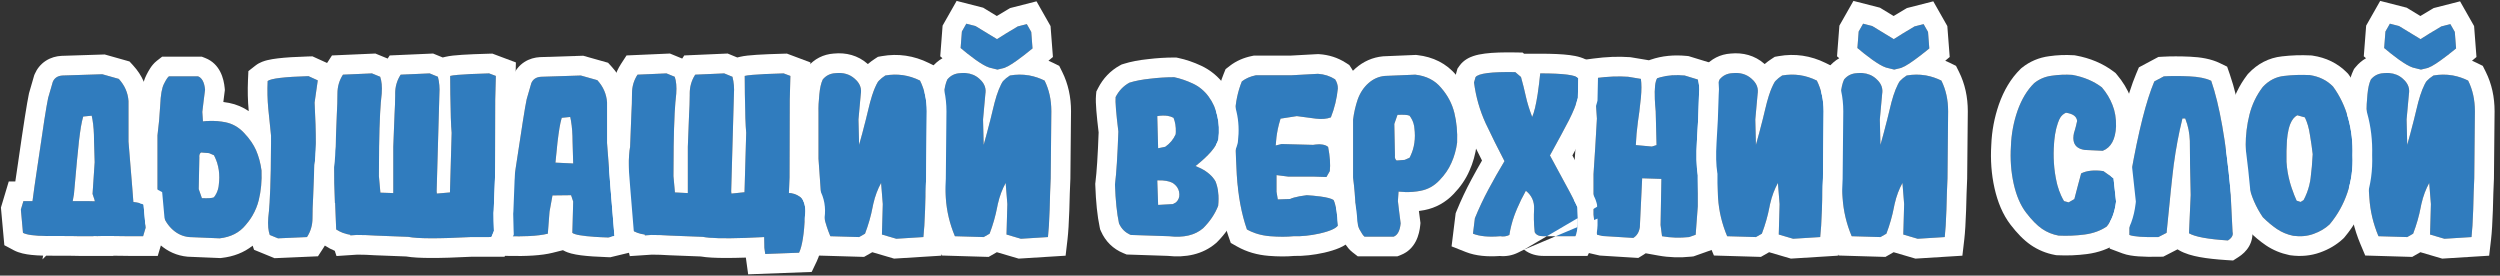
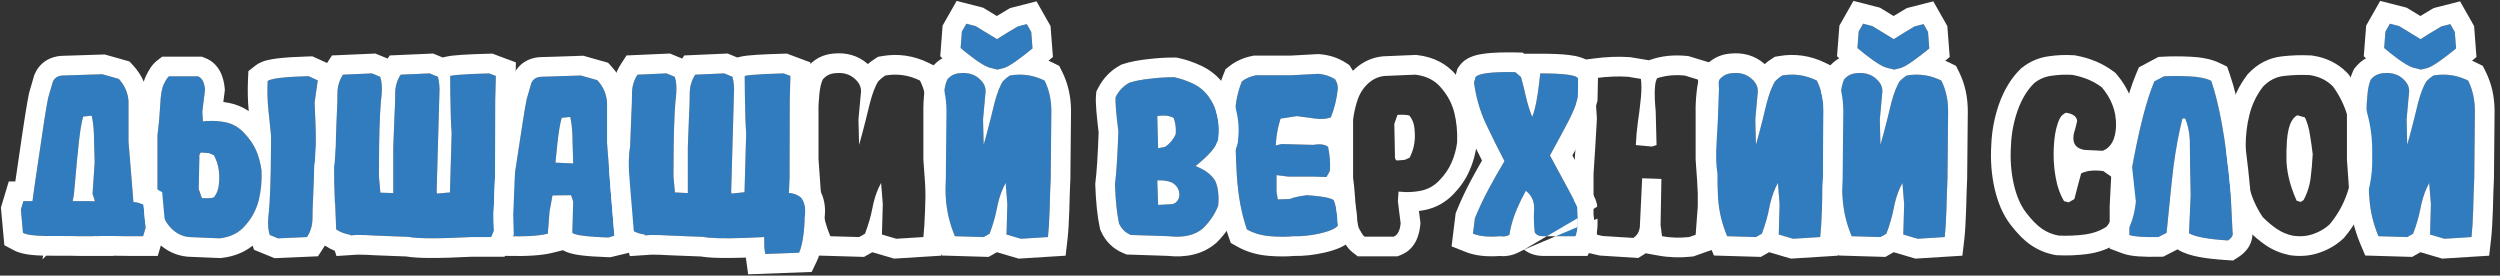
<svg xmlns="http://www.w3.org/2000/svg" width="254" height="28" viewBox="0 0 254 28" fill="none">
  <rect x="0" y="0" width="254" height="28" fill="#333333" stroke="none" />
  <path d="M248.355 24.258L246.894 23.828L246.98 20.734L246.808 18.586C246.407 19.316 246.121 20.133 245.949 21.035C245.777 21.938 245.519 22.84 245.175 23.742L244.574 24.086L241.652 24C241.122 22.74 240.814 21.443 240.728 20.111C240.628 18.779 240.535 17.454 240.449 16.137V11.453C240.435 10.88 240.463 10.257 240.535 9.584C240.592 8.954 240.707 8.452 240.879 8.08C241.208 7.679 241.638 7.464 242.168 7.436C242.955 7.35 243.607 7.536 244.123 7.994C244.638 8.438 244.846 8.954 244.746 9.541L244.509 12.141L244.574 14.719C244.903 13.559 245.218 12.348 245.519 11.088C245.806 9.842 246.128 8.918 246.486 8.316C246.658 8.102 246.909 7.887 247.238 7.672C248.455 7.457 249.63 7.629 250.761 8.188C251.22 9.104 251.449 10.143 251.449 11.303L251.384 18.113C251.341 18.987 251.306 20.047 251.277 21.293C251.234 22.539 251.177 23.47 251.105 24.086L248.355 24.258ZM249.408 3.246L248.957 2.451L248.033 2.688C247.159 3.203 246.457 3.633 245.927 3.977C245.383 3.647 244.653 3.203 243.736 2.645L242.812 2.408L242.361 3.203L242.232 4.879C242.59 5.194 243.091 5.588 243.736 6.061C244.381 6.519 244.868 6.791 245.197 6.877L245.97 7.07L246.593 6.92C246.909 6.834 247.381 6.562 248.011 6.104C248.656 5.631 249.164 5.237 249.537 4.922L249.408 3.246Z" fill="#307CBE" />
  <path fill-rule="evenodd" clip-rule="evenodd" d="M248.129 26.276L245.913 25.624L245.078 26.102L240.307 25.961L239.808 24.775C239.196 23.318 238.835 21.807 238.733 20.251C238.633 18.916 238.539 17.588 238.453 16.267L238.449 16.202V11.477C238.434 10.815 238.467 10.117 238.544 9.387C238.613 8.645 238.76 7.898 239.063 7.242L239.17 7.009L239.333 6.811C239.638 6.44 239.993 6.141 240.386 5.918L240.161 5.721L240.401 2.604L241.827 0.092L244.521 0.781L244.777 0.937C245.194 1.191 245.572 1.421 245.911 1.627C246.247 1.422 246.616 1.202 247.016 0.965L247.261 0.82L249.942 0.135L251.368 2.647L251.609 5.788L251.156 6.171C251.321 6.24 251.484 6.314 251.647 6.394L252.25 6.692L252.55 7.293C253.165 8.522 253.449 9.873 253.449 11.303V11.312L253.384 18.172L253.382 18.212C253.34 19.062 253.305 20.104 253.276 21.339L253.276 21.35L253.276 21.362C253.232 22.62 253.173 23.617 253.092 24.317L252.899 25.978L248.129 26.276ZM249.249 7.676C249.217 7.67 249.184 7.664 249.152 7.659C249.148 7.658 249.145 7.657 249.141 7.657C248.519 7.553 247.884 7.558 247.238 7.672C247.102 7.76 246.98 7.849 246.871 7.937C246.862 7.945 246.853 7.952 246.844 7.959C246.753 8.035 246.672 8.11 246.601 8.185C246.559 8.229 246.521 8.273 246.486 8.316C246.436 8.401 246.386 8.492 246.337 8.589C246.26 8.742 246.186 8.91 246.112 9.093C246.044 9.264 245.978 9.449 245.913 9.647C245.903 9.676 245.893 9.706 245.884 9.735C245.757 10.134 245.635 10.584 245.519 11.088C245.436 11.436 245.352 11.781 245.266 12.122C245.259 12.15 245.252 12.179 245.245 12.207C245.028 13.069 244.805 13.906 244.574 14.719L244.509 12.141L244.746 9.541C244.789 9.285 244.775 9.043 244.702 8.815C244.7 8.809 244.698 8.803 244.696 8.797C244.624 8.582 244.5 8.378 244.323 8.187C244.262 8.121 244.196 8.057 244.123 7.994C243.744 7.657 243.292 7.468 242.766 7.425C242.756 7.424 242.747 7.423 242.737 7.422C242.573 7.411 242.402 7.413 242.224 7.43C242.206 7.432 242.187 7.433 242.168 7.436C241.638 7.464 241.208 7.679 240.879 8.08C240.707 8.452 240.592 8.954 240.535 9.584C240.463 10.257 240.435 10.88 240.449 11.453V16.137C240.535 17.454 240.628 18.779 240.728 20.111C240.814 21.443 241.122 22.74 241.652 24L244.574 24.086L245.175 23.742C245.519 22.84 245.777 21.938 245.949 21.035C245.963 20.961 245.978 20.887 245.994 20.813C246.001 20.778 246.009 20.743 246.017 20.708C246.193 19.934 246.456 19.227 246.808 18.586L246.98 20.734L246.894 23.828L248.355 24.258L251.105 24.086C251.177 23.47 251.234 22.539 251.277 21.293C251.306 20.047 251.341 18.987 251.384 18.113L251.449 11.303C251.449 10.143 251.22 9.104 250.761 8.187C250.266 7.943 249.761 7.772 249.249 7.676ZM242.901 5.429C243.146 5.621 243.424 5.832 243.736 6.061C244.325 6.479 244.782 6.742 245.108 6.85C245.108 6.851 245.109 6.851 245.11 6.851C245.118 6.854 245.125 6.856 245.132 6.858C245.154 6.865 245.176 6.871 245.197 6.877L245.97 7.07L246.593 6.92C246.633 6.909 246.676 6.895 246.72 6.878C246.823 6.84 246.94 6.786 247.069 6.716C247.33 6.575 247.644 6.371 248.011 6.103C248.258 5.923 248.484 5.753 248.691 5.596C249.025 5.341 249.307 5.116 249.537 4.922L249.408 3.246L248.957 2.451L248.033 2.687C247.159 3.203 246.457 3.633 245.927 3.977C245.383 3.647 244.653 3.203 243.736 2.644L242.812 2.408L242.361 3.203L242.232 4.879C242.417 5.041 242.64 5.225 242.901 5.429Z" fill="white" />
-   <path d="M232.994 23.957C232.378 23.828 231.827 23.599 231.34 23.269C230.853 22.94 230.373 22.539 229.9 22.066C229.199 21.035 228.719 19.925 228.461 18.736C228.203 17.547 228.103 16.251 228.16 14.848C228.16 13.73 228.289 12.663 228.547 11.646C228.805 10.615 229.256 9.677 229.9 8.832C230.516 8.173 231.24 7.801 232.07 7.715C232.915 7.614 233.782 7.586 234.67 7.629C235.63 7.772 236.417 8.159 237.033 8.789C237.735 9.748 238.251 10.83 238.58 12.033C238.91 13.222 239.053 14.468 239.01 15.771C239.067 17.118 238.895 18.385 238.494 19.574C238.093 20.763 237.492 21.837 236.689 22.797C236.245 23.212 235.701 23.534 235.057 23.764C234.426 23.993 233.739 24.057 232.994 23.957ZM234.047 20.326C234.419 19.624 234.656 18.887 234.756 18.113C234.856 17.34 234.928 16.523 234.971 15.664C234.899 15.034 234.806 14.382 234.691 13.709C234.591 13.021 234.419 12.427 234.176 11.926L233.402 11.711C233.102 11.868 232.865 12.162 232.693 12.592C232.521 13.021 232.407 13.587 232.35 14.289C232.307 14.976 232.292 15.693 232.307 16.437C232.35 17.139 232.464 17.827 232.65 18.5C232.837 19.159 233.066 19.789 233.338 20.39L233.746 20.519L234.047 20.326Z" fill="#307CBE" />
  <path fill-rule="evenodd" clip-rule="evenodd" d="M232.655 25.929L232.584 25.914C231.732 25.736 230.936 25.411 230.219 24.926C229.614 24.516 229.037 24.031 228.486 23.48L228.353 23.347L228.247 23.192C227.404 21.953 226.82 20.606 226.506 19.16C226.21 17.794 226.101 16.339 226.16 14.806C226.163 13.55 226.31 12.332 226.607 11.158C226.931 9.864 227.501 8.679 228.31 7.619L228.371 7.539L228.439 7.466C229.353 6.489 230.505 5.87 231.848 5.727C232.804 5.614 233.777 5.583 234.767 5.631L234.866 5.636L234.965 5.651C236.31 5.851 237.512 6.417 238.464 7.391L238.563 7.493L238.648 7.608C239.5 8.773 240.118 10.077 240.508 11.502C240.888 12.873 241.052 14.295 241.011 15.762C241.068 17.309 240.867 18.798 240.389 20.213C239.909 21.636 239.186 22.929 238.224 24.079L238.145 24.173L238.056 24.257C237.389 24.881 236.601 25.336 235.733 25.646C234.766 25.996 233.751 26.077 232.727 25.939L232.655 25.929ZM235.057 23.764C235.701 23.534 236.245 23.212 236.689 22.797C237.492 21.837 238.093 20.763 238.494 19.574C238.895 18.385 239.067 17.118 239.01 15.771C239.053 14.468 238.91 13.222 238.58 12.033C238.251 10.83 237.735 9.748 237.033 8.789C236.417 8.159 235.63 7.772 234.67 7.629C233.782 7.586 232.915 7.614 232.07 7.715C231.24 7.801 230.516 8.173 229.9 8.832C229.256 9.677 228.805 10.615 228.547 11.646C228.289 12.663 228.16 13.73 228.16 14.848C228.103 16.251 228.203 17.547 228.461 18.736C228.719 19.925 229.199 21.035 229.9 22.066C230.373 22.539 230.853 22.94 231.34 23.269C231.827 23.599 232.378 23.828 232.994 23.957C233.739 24.057 234.426 23.993 235.057 23.764ZM234.691 13.709C234.806 14.382 234.899 15.034 234.971 15.664C234.928 16.523 234.856 17.34 234.756 18.113C234.743 18.211 234.728 18.308 234.711 18.405C234.615 18.953 234.448 19.484 234.211 19.995C234.16 20.107 234.105 20.217 234.047 20.326L233.746 20.519L233.338 20.39C233.253 20.204 233.173 20.014 233.097 19.822C233.004 19.586 232.916 19.347 232.835 19.103C232.801 19 232.768 18.896 232.736 18.791C232.707 18.695 232.678 18.598 232.65 18.5C232.649 18.494 232.647 18.487 232.645 18.481C232.462 17.814 232.349 17.133 232.307 16.437C232.292 15.693 232.307 14.976 232.35 14.289C232.385 13.859 232.441 13.48 232.519 13.153C232.562 12.972 232.612 12.808 232.668 12.658C232.676 12.636 232.685 12.613 232.693 12.592C232.865 12.162 233.102 11.868 233.402 11.711L234.176 11.926C234.419 12.427 234.591 13.021 234.691 13.709Z" fill="white" />
  <path d="M219.846 7.758C220.605 7.715 221.464 7.715 222.424 7.758C223.383 7.801 224.128 7.951 224.658 8.209C225.503 10.644 226.155 14.332 226.613 19.273L226.828 23.57C226.914 23.885 226.757 24.172 226.355 24.43C224.322 24.301 223.004 24.057 222.402 23.699L222.574 19.811L222.51 16.717C222.51 15.929 222.503 15.127 222.488 14.31C222.46 13.494 222.302 12.735 222.016 12.033H221.736C221.278 13.895 220.941 15.807 220.727 17.77C220.512 19.732 220.311 21.694 220.125 23.656L219.287 24.086C217.783 24.115 216.802 24.043 216.344 23.871V20.992L216.516 17.598C217.275 13.315 218.062 10.207 218.879 8.273L219.846 7.758Z" fill="#307CBE" />
  <path fill-rule="evenodd" clip-rule="evenodd" d="M219.293 5.786L219.733 5.761C220.574 5.713 221.503 5.715 222.513 5.76C223.595 5.808 224.651 5.981 225.533 6.411L226.277 6.772L226.548 7.553C227.474 10.222 228.143 14.106 228.605 19.089L228.609 19.131L228.818 23.326C228.909 23.896 228.809 24.473 228.527 24.985C228.231 25.523 227.798 25.88 227.437 26.112L226.884 26.467L226.229 26.426C225.169 26.358 224.245 26.259 223.478 26.117C222.759 25.984 221.994 25.783 221.379 25.418L221.238 25.333L219.788 26.077L219.325 26.086C218.54 26.101 217.852 26.09 217.278 26.048C216.748 26.01 216.151 25.935 215.642 25.744L214.344 25.257V20.942L214.525 17.372L214.546 17.249C215.31 12.941 216.128 9.647 217.036 7.495L217.312 6.842L219.293 5.786ZM222.574 19.811L222.402 23.699C223.004 24.057 224.322 24.301 226.355 24.43C226.757 24.172 226.914 23.885 226.828 23.57L226.613 19.273C226.155 14.332 225.503 10.644 224.658 8.209C224.128 7.951 223.383 7.801 222.424 7.758C221.464 7.715 220.605 7.715 219.846 7.758L218.879 8.273C218.062 10.207 217.275 13.315 216.516 17.598L216.344 20.992V23.871C216.802 24.043 217.783 24.115 219.287 24.086L220.125 23.656C220.263 22.201 220.409 20.745 220.563 19.29C220.617 18.783 220.671 18.276 220.727 17.77C220.764 17.429 220.805 17.089 220.85 16.751C220.851 16.74 220.853 16.728 220.854 16.717C220.96 15.921 221.086 15.134 221.233 14.355C221.234 14.347 221.236 14.34 221.237 14.332C221.375 13.601 221.531 12.877 221.705 12.16C221.716 12.118 221.726 12.075 221.736 12.033H222.016C222.026 12.059 222.036 12.084 222.046 12.11C222.313 12.79 222.461 13.524 222.488 14.31C222.503 15.127 222.51 15.929 222.51 16.717L222.574 19.811Z" fill="white" />
-   <path d="M209.146 23.935C208.53 23.821 207.972 23.592 207.47 23.248C206.969 22.904 206.432 22.36 205.859 21.615C205.286 20.87 204.864 19.889 204.591 18.672C204.319 17.454 204.226 16.172 204.312 14.826C204.355 13.608 204.577 12.42 204.978 11.26C205.394 10.085 205.959 9.147 206.675 8.445C207.191 8.03 207.785 7.779 208.459 7.693C209.146 7.593 209.841 7.564 210.543 7.607C211.717 7.822 212.72 8.245 213.55 8.875C214.023 9.433 214.381 10.028 214.625 10.658C214.882 11.288 215.004 12.011 214.99 12.828C214.933 14.16 214.481 14.991 213.636 15.32L211.832 15.234C210.872 15.105 210.5 14.532 210.715 13.515C210.843 13.114 210.951 12.706 211.037 12.291C210.994 11.832 210.614 11.553 209.898 11.453C209.583 11.596 209.354 11.832 209.211 12.162C208.953 12.778 208.788 13.48 208.716 14.267C208.645 15.041 208.631 15.786 208.674 16.502C208.716 17.218 208.817 17.913 208.974 18.586C209.132 19.259 209.375 19.875 209.705 20.433L210.177 20.562L210.758 20.219C210.987 19.331 211.216 18.464 211.445 17.619C212.018 17.332 212.77 17.254 213.701 17.383L214.732 18.113L214.99 20.476C214.861 21.551 214.546 22.396 214.045 23.012C213.414 23.441 212.662 23.713 211.789 23.828C210.915 23.942 210.034 23.978 209.146 23.935Z" fill="#307CBE" />
  <path fill-rule="evenodd" clip-rule="evenodd" d="M208.914 25.927L208.78 25.902C207.899 25.738 207.078 25.404 206.339 24.897C205.598 24.389 204.913 23.665 204.274 22.834C203.475 21.796 202.956 20.521 202.64 19.108C202.325 17.7 202.221 16.237 202.314 14.727C202.367 13.319 202.626 11.944 203.088 10.606L203.09 10.599L203.093 10.593C203.586 9.199 204.295 7.977 205.276 7.017L205.345 6.949L205.421 6.888C206.227 6.238 207.164 5.846 208.187 5.712C209.006 5.593 209.833 5.56 210.665 5.611L210.785 5.618L210.903 5.64C212.34 5.903 213.645 6.436 214.759 7.281L214.935 7.415L215.077 7.583C215.678 8.293 216.153 9.071 216.483 9.919C216.857 10.84 217.008 11.835 216.99 12.863L216.989 12.889L216.988 12.914C216.935 14.137 216.589 15.429 215.681 16.334L216.623 17.001L217.003 20.487L216.976 20.715C216.817 22.033 216.408 23.276 215.596 24.274L215.412 24.5L215.171 24.664C214.245 25.296 213.185 25.662 212.049 25.811C211.056 25.941 210.056 25.982 209.05 25.933L208.914 25.927ZM210.709 14.436C210.841 14.885 211.215 15.151 211.832 15.234L213.636 15.32C214.481 14.991 214.933 14.16 214.99 12.828C215.004 12.011 214.882 11.288 214.625 10.658C214.381 10.028 214.023 9.433 213.55 8.875C212.72 8.245 211.717 7.822 210.543 7.607C209.841 7.564 209.146 7.593 208.459 7.693C207.785 7.779 207.191 8.03 206.675 8.445C205.959 9.147 205.394 10.085 204.978 11.26C204.577 12.42 204.355 13.608 204.312 14.826C204.226 16.172 204.319 17.454 204.591 18.672C204.864 19.889 205.286 20.87 205.859 21.615C206.432 22.36 206.969 22.904 207.47 23.248C207.972 23.592 208.53 23.821 209.146 23.935C210.034 23.978 210.915 23.942 211.789 23.828C212.662 23.713 213.414 23.441 214.045 23.012C214.546 22.396 214.861 21.551 214.99 20.476L214.732 18.113L213.701 17.383C212.77 17.254 212.018 17.332 211.445 17.619C211.339 18.008 211.234 18.402 211.128 18.8C211.046 19.11 210.964 19.424 210.882 19.739C210.84 19.898 210.799 20.058 210.757 20.219L210.177 20.562L209.705 20.433C209.598 20.252 209.5 20.065 209.411 19.871C209.264 19.551 209.142 19.214 209.044 18.86C209.019 18.77 208.996 18.678 208.974 18.586C208.817 17.913 208.716 17.218 208.674 16.502C208.636 15.874 208.642 15.224 208.693 14.552C208.7 14.458 208.708 14.363 208.716 14.267C208.753 13.867 208.813 13.488 208.898 13.132C208.913 13.069 208.928 13.008 208.945 12.947C208.979 12.818 209.017 12.692 209.058 12.569C209.069 12.537 209.08 12.505 209.091 12.473C209.128 12.367 209.168 12.263 209.211 12.162C209.246 12.082 209.285 12.007 209.331 11.938C209.471 11.723 209.66 11.561 209.898 11.453C210.614 11.553 210.994 11.832 211.037 12.291C210.997 12.485 210.952 12.678 210.902 12.87C210.9 12.878 210.898 12.886 210.895 12.895C210.866 13.008 210.835 13.12 210.802 13.232C210.774 13.327 210.745 13.421 210.715 13.515C210.638 13.879 210.636 14.186 210.709 14.436Z" fill="white" />
  <path d="M194.836 24.258L193.375 23.828L193.461 20.734L193.289 18.586C192.888 19.316 192.601 20.133 192.429 21.035C192.257 21.938 192 22.84 191.656 23.742L191.054 24.086L188.132 24C187.603 22.74 187.295 21.443 187.209 20.111C187.108 18.779 187.015 17.454 186.929 16.137V11.453C186.915 10.88 186.944 10.257 187.015 9.584C187.073 8.954 187.187 8.452 187.359 8.08C187.688 7.679 188.118 7.464 188.648 7.436C189.436 7.35 190.088 7.536 190.603 7.994C191.119 8.438 191.326 8.954 191.226 9.541L190.99 12.141L191.054 14.719C191.384 13.559 191.699 12.348 192 11.088C192.286 9.842 192.608 8.918 192.966 8.316C193.138 8.102 193.389 7.887 193.718 7.672C194.936 7.457 196.11 7.629 197.242 8.188C197.7 9.104 197.929 10.143 197.929 11.303L197.865 18.113C197.822 18.987 197.786 20.047 197.757 21.293C197.715 22.539 197.657 23.47 197.586 24.086L194.836 24.258ZM195.888 3.246L195.437 2.451L194.513 2.688C193.64 3.203 192.938 3.633 192.408 3.977C191.864 3.647 191.133 3.203 190.216 2.645L189.293 2.408L188.841 3.203L188.713 4.879C189.071 5.194 189.572 5.588 190.216 6.061C190.861 6.519 191.348 6.791 191.677 6.877L192.451 7.07L193.074 6.92C193.389 6.834 193.862 6.562 194.492 6.104C195.136 5.631 195.645 5.237 196.017 4.922L195.888 3.246Z" fill="#307CBE" />
  <path fill-rule="evenodd" clip-rule="evenodd" d="M194.609 26.276L192.393 25.624L191.558 26.102L186.788 25.961L186.289 24.775C185.676 23.318 185.315 21.807 185.214 20.251C185.113 18.916 185.02 17.588 184.934 16.267L184.929 16.202V11.477C184.914 10.815 184.948 10.117 185.025 9.387C185.094 8.645 185.24 7.898 185.543 7.242L185.651 7.009L185.814 6.811C186.118 6.44 186.473 6.141 186.867 5.918L186.642 5.721L186.882 2.604L188.308 0.092L191.002 0.781L191.257 0.937C191.674 1.191 192.052 1.421 192.392 1.627C192.727 1.422 193.096 1.202 193.497 0.965L193.742 0.82L196.422 0.135L197.848 2.647L198.09 5.788L197.637 6.171C197.801 6.24 197.965 6.314 198.127 6.394L198.73 6.692L199.031 7.293C199.645 8.522 199.929 9.873 199.929 11.303V11.312L199.864 18.172L199.862 18.212C199.821 19.062 199.785 20.104 199.757 21.339L199.757 21.35L199.756 21.362C199.713 22.62 199.654 23.617 199.572 24.317L199.379 25.978L194.609 26.276ZM195.73 7.676C195.697 7.67 195.665 7.664 195.632 7.659C195.629 7.658 195.625 7.657 195.621 7.657C194.999 7.553 194.365 7.558 193.718 7.672C193.583 7.76 193.46 7.849 193.351 7.937C193.342 7.945 193.334 7.952 193.325 7.959C193.234 8.035 193.153 8.11 193.081 8.185C193.04 8.229 193.001 8.273 192.966 8.316C192.916 8.401 192.866 8.492 192.818 8.589C192.741 8.742 192.666 8.91 192.593 9.093C192.525 9.264 192.458 9.449 192.393 9.647C192.383 9.676 192.374 9.706 192.364 9.735C192.237 10.134 192.115 10.584 192 11.088C191.917 11.436 191.832 11.781 191.747 12.122C191.74 12.15 191.733 12.179 191.725 12.207C191.509 13.069 191.285 13.906 191.054 14.719L190.99 12.141L191.226 9.541C191.27 9.285 191.255 9.043 191.182 8.815C191.18 8.809 191.178 8.803 191.176 8.797C191.104 8.582 190.98 8.378 190.803 8.187C190.743 8.121 190.676 8.057 190.603 7.994C190.224 7.657 189.772 7.468 189.246 7.425C189.237 7.424 189.227 7.423 189.218 7.422C189.054 7.411 188.883 7.413 188.705 7.43C188.686 7.432 188.667 7.433 188.648 7.436C188.118 7.464 187.688 7.679 187.359 8.08C187.187 8.452 187.073 8.954 187.015 9.584C186.944 10.257 186.915 10.88 186.929 11.453V16.137C187.015 17.454 187.108 18.779 187.209 20.111C187.295 21.443 187.603 22.74 188.132 24L191.054 24.086L191.656 23.742C192 22.84 192.257 21.938 192.429 21.035C192.444 20.961 192.459 20.887 192.474 20.813C192.482 20.778 192.49 20.743 192.498 20.708C192.673 19.934 192.937 19.227 193.289 18.586L193.461 20.734L193.375 23.828L194.836 24.258L197.586 24.086C197.657 23.47 197.715 22.539 197.757 21.293C197.786 20.047 197.822 18.987 197.865 18.113L197.929 11.303C197.929 10.143 197.7 9.104 197.242 8.187C196.746 7.943 196.242 7.772 195.73 7.676ZM189.381 5.429C189.626 5.621 189.904 5.832 190.216 6.061C190.805 6.479 191.262 6.742 191.588 6.85C191.589 6.851 191.59 6.851 191.591 6.851C191.598 6.854 191.605 6.856 191.613 6.858C191.635 6.865 191.657 6.871 191.677 6.877L192.451 7.07L193.074 6.92C193.114 6.909 193.156 6.895 193.201 6.878C193.304 6.84 193.42 6.786 193.55 6.716C193.81 6.575 194.124 6.371 194.492 6.103C194.738 5.923 194.965 5.753 195.172 5.596C195.505 5.341 195.787 5.116 196.017 4.922L195.888 3.246L195.437 2.451L194.513 2.687C193.64 3.203 192.938 3.633 192.408 3.977C191.864 3.647 191.133 3.203 190.216 2.644L189.293 2.408L188.841 3.203L188.713 4.879C188.897 5.041 189.12 5.225 189.381 5.429Z" fill="white" />
  <path d="M182.183 24.258L180.722 23.828L180.808 20.734L180.636 18.586C180.235 19.316 179.949 20.133 179.777 21.035C179.605 21.937 179.347 22.84 179.004 23.742L178.402 24.086L175.48 24C174.95 22.739 174.642 21.443 174.556 20.111C174.456 18.779 174.363 17.454 174.277 16.137V11.453C174.263 10.88 174.291 10.257 174.363 9.584C174.42 8.954 174.535 8.452 174.707 8.08C175.036 7.679 175.466 7.464 175.996 7.435C176.784 7.349 177.435 7.536 177.951 7.994C178.466 8.438 178.674 8.954 178.574 9.541L178.338 12.14L178.402 14.719C178.731 13.558 179.047 12.348 179.347 11.088C179.634 9.842 179.956 8.918 180.314 8.316C180.486 8.101 180.737 7.887 181.066 7.672C182.284 7.457 183.458 7.629 184.59 8.187C185.048 9.104 185.277 10.142 185.277 11.303L185.213 18.113C185.17 18.987 185.134 20.047 185.105 21.293C185.062 22.539 185.005 23.47 184.933 24.086L182.183 24.258Z" fill="#307CBE" />
  <path fill-rule="evenodd" clip-rule="evenodd" d="M181.957 26.275L179.741 25.624L178.906 26.101L174.135 25.961L173.636 24.775C173.024 23.317 172.663 21.807 172.561 20.251C172.461 18.916 172.367 17.587 172.281 16.266L172.277 16.201V11.477C172.262 10.815 172.295 10.117 172.373 9.387C172.441 8.644 172.588 7.897 172.891 7.242L172.998 7.008L173.161 6.81C173.843 5.98 174.778 5.513 175.83 5.441C177.065 5.318 178.281 5.617 179.268 6.488C179.275 6.495 179.283 6.502 179.291 6.509C179.509 6.318 179.741 6.148 179.974 5.996L180.316 5.773L180.719 5.702C182.364 5.411 183.97 5.651 185.475 6.394L186.078 6.691L186.378 7.293C186.993 8.522 187.277 9.873 187.277 11.302V11.312L187.212 18.171L187.21 18.211C187.168 19.062 187.133 20.103 187.105 21.338L187.104 21.35L187.104 21.361C187.061 22.619 187.001 23.617 186.92 24.317L186.727 25.977L181.957 26.275ZM180.429 8.185C180.387 8.229 180.349 8.272 180.314 8.316C180.112 8.656 179.92 9.1 179.741 9.647C179.731 9.676 179.722 9.705 179.712 9.735C179.585 10.133 179.463 10.584 179.347 11.087C179.264 11.436 179.18 11.78 179.095 12.121C179.087 12.15 179.08 12.178 179.073 12.207C178.856 13.069 178.633 13.906 178.402 14.718L178.338 12.14L178.574 9.541C178.66 9.036 178.519 8.585 178.151 8.186C178.09 8.121 178.024 8.056 177.951 7.994C177.435 7.535 176.784 7.349 175.996 7.435C175.466 7.464 175.036 7.679 174.707 8.08C174.535 8.452 174.42 8.953 174.363 9.584C174.291 10.257 174.263 10.88 174.277 11.453V16.136C174.363 17.454 174.456 18.779 174.556 20.111C174.642 21.443 174.95 22.739 175.48 24L178.402 24.085L179.004 23.742C179.347 22.839 179.605 21.937 179.777 21.035C179.791 20.96 179.806 20.886 179.822 20.813C179.83 20.777 179.837 20.742 179.845 20.707C180.021 19.934 180.284 19.227 180.636 18.585L180.808 20.734L180.722 23.828L182.183 24.257L184.933 24.085C185.005 23.47 185.062 22.539 185.105 21.293C185.134 20.046 185.17 18.986 185.213 18.113L185.277 11.302C185.277 10.142 185.048 9.104 184.59 8.187C183.458 7.628 182.284 7.457 181.066 7.671C180.804 7.843 180.591 8.014 180.429 8.185Z" fill="white" />
-   <path d="M162.826 23.978L162.268 23.849C162.11 23.363 161.988 22.682 161.902 21.808V17.683C162.017 16.008 162.132 14.131 162.246 12.055C162.06 9.562 162.031 8.187 162.16 7.93C163.349 7.772 164.438 7.729 165.426 7.801L166.715 8.016C166.786 8.531 166.786 9.169 166.715 9.928C166.643 10.687 166.543 11.496 166.414 12.355C166.299 13.2 166.228 13.995 166.199 14.74L167.832 14.891L168.305 14.74L168.219 11.303C168.047 9.484 168.097 8.366 168.369 7.951C169.2 7.665 170.131 7.572 171.162 7.672L172.494 8.08C172.637 8.51 172.68 8.975 172.623 9.476C172.58 11.281 172.508 12.893 172.408 14.31C172.322 15.714 172.351 16.881 172.494 17.812V20.971L172.279 23.849L171.613 24.086C170.654 24.186 169.737 24.157 168.863 24L168.713 22.861L168.799 18.178L166.844 18.113L166.607 23.076C166.536 23.577 166.314 23.943 165.941 24.172L162.826 23.978Z" fill="#307CBE" />
  <path fill-rule="evenodd" clip-rule="evenodd" d="M162.537 25.964L160.714 25.544L160.365 24.465C160.143 23.779 160.003 22.935 159.912 22.004L159.902 21.907V17.615L159.907 17.547C160.018 15.916 160.13 14.092 160.242 12.073C160.154 10.876 160.1 9.911 160.085 9.196C160.078 8.829 160.079 8.493 160.097 8.21C160.105 8.069 160.12 7.91 160.146 7.75C160.167 7.628 160.219 7.34 160.371 7.035L160.846 6.086L161.897 5.947C163.194 5.775 164.421 5.723 165.57 5.806L165.663 5.813L167.532 6.124L167.717 6.06C168.864 5.665 170.089 5.558 171.356 5.681L171.556 5.701L174.066 6.47L174.392 7.448C174.626 8.152 174.691 8.88 174.621 9.605C174.577 11.397 174.505 13.01 174.404 14.442C174.324 15.761 174.357 16.771 174.471 17.508L174.494 17.66V21.045L174.177 25.298L172.058 26.05L171.821 26.075C170.69 26.193 169.583 26.162 168.508 25.968L167.203 25.733C167.135 25.782 167.063 25.83 166.99 25.875L166.45 26.207L162.537 25.964ZM166.844 18.113L168.799 18.178L168.713 22.861L168.863 24C169.737 24.157 170.654 24.186 171.613 24.086L172.279 23.849L172.494 20.971V17.812C172.351 16.881 172.322 15.714 172.408 14.31C172.508 12.893 172.58 11.281 172.623 9.476C172.68 8.975 172.637 8.51 172.494 8.08L171.162 7.672C170.27 7.585 169.452 7.643 168.71 7.846C168.594 7.878 168.481 7.913 168.369 7.951C168.166 8.262 168.086 8.965 168.131 10.061C168.146 10.431 168.175 10.844 168.219 11.303L168.305 14.74L167.832 14.89L166.199 14.74C166.214 14.366 166.239 13.978 166.275 13.579C166.311 13.183 166.357 12.775 166.414 12.355C166.46 12.051 166.502 11.753 166.54 11.461C166.545 11.422 166.55 11.383 166.556 11.344C166.619 10.854 166.672 10.382 166.715 9.928C166.786 9.169 166.786 8.531 166.715 8.016L165.426 7.801C164.438 7.729 163.349 7.772 162.16 7.93C162.031 8.187 162.06 9.562 162.246 12.055C162.132 14.131 162.017 16.008 161.902 17.683V21.808C161.988 22.682 162.11 23.363 162.268 23.849L162.826 23.978L165.941 24.172C166.314 23.943 166.536 23.577 166.607 23.076L166.844 18.113Z" fill="white" />
  <path d="M152.428 24C151.268 24.1 150.344 24.014 149.656 23.742L149.85 22.173C150.265 21.157 150.73 20.168 151.246 19.209C151.762 18.249 152.299 17.304 152.857 16.373C152.199 15.112 151.561 13.83 150.945 12.527C150.344 11.209 149.95 9.827 149.764 8.38L149.914 7.843C150.186 7.457 151.533 7.285 153.953 7.328L154.533 7.822C154.719 8.481 154.884 9.14 155.027 9.798C155.171 10.443 155.385 11.138 155.672 11.882C155.987 11.181 156.259 9.705 156.488 7.457C158.837 7.457 160.126 7.621 160.355 7.951L160.312 9.949C160.155 10.579 159.854 11.331 159.41 12.205C158.966 13.064 158.322 14.26 157.477 15.793C159.281 19.087 160.212 20.849 160.27 21.078L160.312 22.281C160.341 23.026 160.255 23.599 160.055 24H156.789C156.359 24 156.073 23.863 155.93 23.591C155.844 22.832 155.822 22.059 155.865 21.271C155.908 20.483 155.629 19.853 155.027 19.381C154.612 20.125 154.261 20.863 153.975 21.593C153.688 22.309 153.48 23.069 153.352 23.871C153.065 24.014 152.757 24.057 152.428 24Z" fill="#307CBE" />
  <path fill-rule="evenodd" clip-rule="evenodd" d="M153.843 21.938C153.623 22.552 153.458 23.196 153.35 23.871C153.064 24.014 152.756 24.057 152.426 24C151.266 24.1 150.342 24.014 149.655 23.742L149.848 22.174C150.263 21.157 150.729 20.168 151.245 19.209C151.76 18.249 152.297 17.304 152.856 16.373C152.197 15.112 151.56 13.83 150.944 12.527C150.342 11.209 149.948 9.827 149.762 8.38L149.913 7.843C150.185 7.457 151.531 7.285 153.952 7.328L154.532 7.822C154.718 8.481 154.883 9.14 155.026 9.798C155.169 10.443 155.384 11.138 155.67 11.882C155.875 11.427 156.061 10.645 156.23 9.537C156.23 9.535 156.23 9.533 156.231 9.531C156.321 8.934 156.407 8.242 156.487 7.457C158.836 7.457 160.125 7.621 160.354 7.951L160.311 9.949C160.153 10.579 159.853 11.331 159.409 12.205C158.965 13.064 158.32 14.26 157.475 15.793C159.28 19.087 160.211 20.849 160.268 21.078L160.311 22.281C160.34 23.026 160.254 23.599 160.053 24H156.788C156.358 24 156.071 23.864 155.928 23.591C155.88 23.165 155.852 22.735 155.844 22.3C155.838 21.96 155.845 21.617 155.864 21.271C155.907 20.483 155.627 19.853 155.026 19.381C154.689 19.984 154.395 20.583 154.143 21.177C154.084 21.316 154.027 21.455 153.973 21.593C153.928 21.707 153.884 21.822 153.843 21.938ZM154.841 25.361L154.244 25.66C153.651 25.956 153.014 26.067 152.38 26.009C151.147 26.096 149.953 26.011 148.919 25.601L147.48 25.032L147.896 21.664L147.997 21.417C148.438 20.336 148.934 19.284 149.483 18.262C149.836 17.604 150.199 16.953 150.572 16.309C150.081 15.345 149.602 14.369 149.135 13.381L149.13 13.37L149.124 13.358C148.439 11.856 147.99 10.28 147.778 8.636L147.727 8.233L148.079 6.973L148.277 6.692C148.715 6.07 149.347 5.813 149.666 5.703C150.05 5.57 150.47 5.492 150.873 5.441C151.689 5.336 152.742 5.306 153.987 5.328L154.703 5.341L154.839 5.457H156.487C157.69 5.457 158.699 5.498 159.469 5.596C159.848 5.645 160.243 5.716 160.602 5.833C160.862 5.917 161.541 6.155 161.996 6.809L162.367 7.343L162.306 10.216L162.251 10.434C162.044 11.264 161.673 12.164 161.192 13.111L161.185 13.123C160.829 13.813 160.352 14.704 159.756 15.795C160.405 16.986 160.919 17.938 161.295 18.65C161.531 19.096 161.718 19.458 161.853 19.729C161.919 19.864 161.98 19.989 162.029 20.099C162.03 20.101 162.031 20.104 162.033 20.107C162.062 20.172 162.154 20.374 162.208 20.593L162.259 20.797L162.267 21.006M162.31 22.207C162.343 23.09 162.261 24.056 161.842 24.894L161.289 26H156.788C156.201 26 155.451 25.855 154.841 25.361" fill="white" />
-   <path d="M138.633 24.043C138.504 23.943 138.332 23.692 138.117 23.291C137.917 22.89 137.788 22.167 137.73 21.121C137.688 20.061 137.602 19.037 137.473 18.049V12.162C137.559 11.46 137.716 10.773 137.945 10.1C138.189 9.426 138.554 8.875 139.041 8.445C139.528 8.016 140.079 7.772 140.695 7.715L143.789 7.586C144.921 7.715 145.801 8.166 146.432 8.939C147.09 9.699 147.535 10.544 147.764 11.475C147.993 12.406 148.086 13.408 148.043 14.482C147.943 15.227 147.749 15.915 147.463 16.545C147.191 17.175 146.783 17.77 146.238 18.328C145.708 18.887 145.078 19.238 144.348 19.381C143.632 19.524 142.88 19.553 142.092 19.467L142.027 20.434C142.113 21.178 142.206 21.93 142.307 22.689C142.235 23.434 141.999 23.885 141.598 24.043H138.633ZM143.209 16.029C143.682 15.141 143.846 14.139 143.703 13.021C143.66 12.549 143.495 12.126 143.209 11.754C143.023 11.668 142.615 11.639 141.984 11.668L141.662 12.592L141.727 15.793C141.698 16.037 141.755 16.208 141.898 16.309L142.715 16.244L143.209 16.029Z" fill="#307CBE" />
  <path fill-rule="evenodd" clip-rule="evenodd" d="M137.947 26.043L137.405 25.622C137.093 25.379 136.878 25.086 136.758 24.911C136.616 24.704 136.481 24.472 136.354 24.235L136.341 24.21L136.328 24.185C135.925 23.378 135.791 22.279 135.733 21.23L135.733 21.216L135.732 21.202C135.691 20.198 135.61 19.233 135.489 18.307L135.473 18.179V12.04L135.487 11.919C135.59 11.08 135.779 10.258 136.052 9.455L136.058 9.437L136.065 9.419C136.41 8.463 136.954 7.619 137.718 6.945C138.506 6.25 139.45 5.822 140.51 5.723L140.561 5.719L143.861 5.581L144.015 5.599C145.576 5.776 146.956 6.431 147.962 7.651C148.808 8.632 149.399 9.752 149.706 10.996C149.985 12.13 150.091 13.323 150.041 14.562L150.038 14.656L150.025 14.749C149.902 15.665 149.661 16.538 149.291 17.355C148.912 18.227 148.362 19.012 147.68 19.715C146.877 20.557 145.883 21.117 144.736 21.343C144.546 21.381 144.355 21.412 144.162 21.437C144.203 21.766 144.246 22.096 144.289 22.427L144.319 22.654L144.297 22.881C144.209 23.8 143.842 25.31 142.329 25.904L141.976 26.043H137.947ZM142.152 21.481C142.109 21.131 142.067 20.781 142.027 20.433L142.092 19.467C142.326 19.492 142.558 19.508 142.786 19.513C143.324 19.525 143.845 19.481 144.348 19.381C145.078 19.238 145.708 18.887 146.238 18.328C146.783 17.769 147.191 17.175 147.463 16.545C147.749 15.915 147.943 15.227 148.043 14.482C148.086 13.408 147.993 12.405 147.764 11.475C147.535 10.543 147.09 9.698 146.432 8.939C145.801 8.166 144.921 7.715 143.789 7.586L140.695 7.715C140.079 7.772 139.528 8.015 139.041 8.445C138.554 8.875 138.189 9.426 137.945 10.1C137.716 10.773 137.559 11.46 137.473 12.162V18.049C137.602 19.037 137.688 20.061 137.73 21.121C137.788 22.166 137.917 22.89 138.117 23.291C138.332 23.692 138.504 23.943 138.633 24.043H141.598C141.999 23.885 142.235 23.434 142.307 22.689C142.253 22.285 142.202 21.882 142.152 21.481ZM143.703 13.021C143.77 13.546 143.77 14.045 143.701 14.518C143.666 14.763 143.613 15 143.542 15.231C143.486 15.411 143.419 15.588 143.341 15.76C143.309 15.831 143.275 15.901 143.24 15.971C143.229 15.99 143.219 16.01 143.209 16.029L142.715 16.244L141.898 16.308C141.755 16.208 141.698 16.036 141.727 15.793L141.662 12.592L141.984 11.668C142.615 11.639 143.023 11.668 143.209 11.754C143.315 11.892 143.405 12.037 143.477 12.189C143.534 12.306 143.58 12.427 143.616 12.552C143.635 12.62 143.652 12.689 143.666 12.76C143.673 12.795 143.679 12.831 143.684 12.867C143.692 12.918 143.698 12.969 143.703 13.021Z" fill="white" />
  <path d="M131.414 24C130.741 24.072 129.953 24.072 129.051 24C128.163 23.928 127.375 23.699 126.688 23.312C126.129 21.708 125.785 19.854 125.656 17.748C125.542 15.628 125.484 13.566 125.484 11.56C125.527 10.4 125.757 9.305 126.172 8.273C126.559 7.973 127.031 7.765 127.59 7.65H131.156L133.906 7.5C134.551 7.543 135.131 7.729 135.646 8.059C135.833 8.345 135.926 8.653 135.926 8.982C135.826 9.999 135.589 10.98 135.217 11.926C134.801 12.083 134.293 12.126 133.691 12.055L131.758 11.797L130.104 12.055C129.831 12.9 129.667 13.809 129.609 14.783L130.211 14.633L133.412 14.719C134.143 14.604 134.651 14.676 134.938 14.934C135.124 15.893 135.181 16.71 135.109 17.383L134.766 17.984L133.412 17.941H130.877L129.695 17.791V19.488L129.824 20.262L131.07 20.219C131.4 20.061 131.965 19.932 132.768 19.832C134.271 19.932 135.181 20.097 135.496 20.326C135.74 20.87 135.883 21.737 135.926 22.926C135.697 23.227 135.088 23.491 134.1 23.721C133.126 23.936 132.23 24.029 131.414 24Z" fill="#307CBE" />
  <path fill-rule="evenodd" clip-rule="evenodd" d="M129.824 20.262L131.07 20.218C131.29 20.113 131.616 20.021 132.047 19.941C132.261 19.901 132.501 19.865 132.768 19.832C132.973 19.846 133.167 19.86 133.351 19.877C133.371 19.878 133.392 19.88 133.412 19.882C133.691 19.907 133.943 19.935 134.168 19.966C134.853 20.06 135.295 20.18 135.496 20.326C135.74 20.87 135.883 21.737 135.926 22.925C135.697 23.226 135.088 23.491 134.1 23.72C133.126 23.935 132.23 24.028 131.414 24C130.741 24.071 129.953 24.071 129.051 24C128.163 23.928 127.375 23.699 126.688 23.312C126.129 21.708 125.785 19.853 125.656 17.748C125.542 15.628 125.484 13.566 125.484 11.56C125.527 10.4 125.757 9.304 126.172 8.273C126.559 7.972 127.031 7.765 127.59 7.65H131.156L133.906 7.5C134.551 7.543 135.131 7.729 135.646 8.058C135.833 8.345 135.926 8.653 135.926 8.982C135.826 9.999 135.589 10.98 135.217 11.925C134.801 12.083 134.293 12.126 133.691 12.054L131.758 11.797L130.104 12.054C130.042 12.246 129.985 12.441 129.935 12.64C129.896 12.792 129.86 12.946 129.828 13.101C129.717 13.639 129.644 14.199 129.609 14.783L130.211 14.633L133.412 14.719C134.143 14.604 134.651 14.675 134.938 14.933C135.124 15.893 135.181 16.709 135.109 17.383L134.766 17.984L133.412 17.941H130.877L129.695 17.791V19.488L129.824 20.262ZM136.66 18.7C136.664 18.703 136.668 18.706 136.672 18.708L137.104 19.022L137.322 19.509C137.73 20.422 137.88 21.612 137.924 22.853L137.95 23.568L137.517 24.138C137.093 24.694 136.508 25.004 136.096 25.184C135.637 25.383 135.109 25.539 134.551 25.669L134.541 25.671L134.53 25.674C133.478 25.906 132.459 26.023 131.485 26.003C130.693 26.076 129.824 26.067 128.893 25.994L128.89 25.993C127.751 25.901 126.677 25.601 125.707 25.055L125.048 24.684L124.799 23.97C124.168 22.157 123.797 20.116 123.66 17.87L123.66 17.863L123.659 17.856C123.543 15.702 123.484 13.604 123.484 11.56V11.523L123.486 11.486C123.537 10.105 123.811 8.781 124.317 7.526L124.518 7.026L124.944 6.694C125.61 6.177 126.378 5.857 127.188 5.691L127.387 5.65H131.102L133.918 5.496L134.039 5.504C135 5.568 135.908 5.852 136.723 6.373L137.088 6.606L137.323 6.968C137.712 7.567 137.926 8.251 137.926 8.982V9.081L137.916 9.178C137.798 10.378 137.518 11.54 137.078 12.659L136.753 13.482L136.444 13.599L136.773 13.895L136.901 14.552C137.11 15.629 137.198 16.657 137.098 17.594L137.054 18.011L136.66 18.7Z" fill="white" />
  <path d="M118.781 24L114.893 23.871C114.334 23.642 113.933 23.248 113.689 22.689C113.475 21.687 113.339 20.376 113.281 18.758C113.424 17.612 113.539 15.815 113.625 13.365C113.396 11.503 113.303 10.336 113.346 9.863C113.675 9.219 114.141 8.732 114.742 8.402C115.329 8.216 116.038 8.08 116.869 7.994C117.7 7.894 118.509 7.844 119.297 7.844C119.913 7.973 120.543 8.188 121.188 8.488C121.832 8.789 122.369 9.233 122.799 9.82C123.229 10.408 123.522 11.066 123.68 11.797C123.852 12.513 123.887 13.294 123.787 14.139C123.601 14.883 122.827 15.793 121.467 16.867C122.441 17.254 123.114 17.77 123.486 18.414C123.773 19.102 123.866 19.932 123.766 20.906C123.451 21.723 122.942 22.482 122.24 23.184C121.41 23.9 120.257 24.172 118.781 24ZM119.447 20.584C119.777 20.312 119.891 19.939 119.791 19.467C119.705 19.094 119.476 18.794 119.104 18.564C118.717 18.378 118.208 18.299 117.578 18.328L117.664 20.82L119.168 20.734L119.447 20.584ZM118.395 14.912C118.867 14.583 119.218 14.16 119.447 13.645C119.505 13.043 119.433 12.484 119.232 11.969C118.817 11.74 118.266 11.682 117.578 11.797L117.621 13.451L117.664 15.062L118.395 14.912Z" fill="#307CBE" />
  <path fill-rule="evenodd" clip-rule="evenodd" d="M117.704 18.324C118.276 18.311 118.743 18.391 119.104 18.564C119.318 18.696 119.485 18.851 119.604 19.03C119.692 19.163 119.755 19.308 119.792 19.467C119.867 19.824 119.82 20.125 119.65 20.367C119.595 20.446 119.528 20.518 119.448 20.584L119.168 20.734L117.665 20.82L117.579 18.328C117.621 18.326 117.663 18.325 117.704 18.324ZM122.241 23.184C121.41 23.9 120.257 24.172 118.782 24L114.893 23.871C114.334 23.642 113.933 23.248 113.69 22.689C113.475 21.687 113.339 20.376 113.282 18.758C113.425 17.612 113.54 15.815 113.626 13.365C113.396 11.503 113.303 10.336 113.346 9.863C113.676 9.219 114.141 8.732 114.743 8.402C115.33 8.216 116.039 8.08 116.87 7.994C117.7 7.894 118.51 7.844 119.297 7.844C119.913 7.973 120.543 8.188 121.188 8.488C121.833 8.789 122.37 9.233 122.799 9.82C123.229 10.408 123.523 11.066 123.68 11.797C123.852 12.513 123.888 13.294 123.788 14.139C123.693 14.517 123.447 14.937 123.051 15.4C122.665 15.849 122.138 16.338 121.467 16.867C122.236 17.172 122.818 17.558 123.212 18.024C123.317 18.149 123.408 18.279 123.487 18.414C123.773 19.102 123.866 19.932 123.766 20.906C123.451 21.723 122.943 22.482 122.241 23.184ZM124.639 16.618C124.856 16.859 125.051 17.124 125.219 17.413L125.283 17.526L125.333 17.645C125.782 18.722 125.88 19.906 125.756 21.111L125.728 21.377L125.632 21.626C125.204 22.736 124.528 23.725 123.655 24.598L123.603 24.65L123.547 24.698C122.18 25.877 120.433 26.189 118.637 25.996L114.467 25.858L114.134 25.721C113.089 25.293 112.306 24.519 111.857 23.489L111.776 23.305L111.734 23.108C111.485 21.945 111.342 20.505 111.283 18.829L111.277 18.669L111.297 18.51C111.426 17.48 111.536 15.809 111.621 13.452C111.515 12.577 111.437 11.841 111.39 11.252C111.344 10.672 111.316 10.107 111.354 9.682L111.389 9.297L111.565 8.953C112.067 7.972 112.809 7.181 113.782 6.648L113.953 6.555L114.138 6.496C114.887 6.258 115.732 6.102 116.647 6.007C117.546 5.899 118.43 5.844 119.297 5.844H119.504L119.707 5.886C120.491 6.05 121.268 6.318 122.034 6.676C122.991 7.122 123.79 7.787 124.413 8.639C125.009 9.453 125.414 10.364 125.63 11.353C125.86 12.325 125.897 13.338 125.774 14.374L125.759 14.501L125.728 14.624C125.537 15.389 125.107 16.058 124.639 16.618ZM119.464 13.403C119.461 13.483 119.456 13.563 119.448 13.645C119.219 14.16 118.868 14.583 118.395 14.912L117.665 15.062L117.579 11.797C117.974 11.731 118.324 11.722 118.629 11.77C118.855 11.805 119.056 11.871 119.233 11.969C119.406 12.414 119.483 12.892 119.464 13.402C119.464 13.402 119.464 13.403 119.464 13.403Z" fill="white" />
  <path d="M103.722 24.258L102.261 23.828L102.347 20.734L102.175 18.586C101.774 19.316 101.488 20.133 101.316 21.035C101.144 21.938 100.886 22.84 100.543 23.742L99.941 24.086L97.019 24C96.489 22.74 96.181 21.443 96.095 20.111C95.995 18.779 95.902 17.454 95.816 16.137V11.453C95.802 10.88 95.83 10.257 95.902 9.584C95.959 8.954 96.074 8.452 96.246 8.08C96.575 7.679 97.005 7.464 97.535 7.436C98.323 7.35 98.974 7.536 99.49 7.994C100.006 8.438 100.213 8.954 100.113 9.541L99.877 12.141L99.941 14.719C100.271 13.559 100.586 12.348 100.886 11.088C101.173 9.842 101.495 8.918 101.853 8.316C102.025 8.102 102.276 7.887 102.605 7.672C103.823 7.457 104.997 7.629 106.129 8.188C106.587 9.104 106.816 10.143 106.816 11.303L106.752 18.113C106.709 18.987 106.673 20.047 106.644 21.293C106.601 22.539 106.544 23.47 106.472 24.086L103.722 24.258ZM104.775 3.246L104.324 2.451L103.4 2.688C102.526 3.203 101.825 3.633 101.295 3.977C100.75 3.647 100.02 3.203 99.103 2.645L98.179 2.408L97.728 3.203L97.599 4.879C97.957 5.194 98.459 5.588 99.103 6.061C99.748 6.519 100.235 6.791 100.564 6.877L101.338 7.07L101.961 6.92C102.276 6.834 102.748 6.562 103.379 6.104C104.023 5.631 104.532 5.237 104.904 4.922L104.775 3.246Z" fill="#307CBE" />
  <path fill-rule="evenodd" clip-rule="evenodd" d="M103.496 26.276L101.28 25.624L100.445 26.102L95.674 25.961L95.175 24.775C94.563 23.318 94.202 21.807 94.1 20.251C94 18.916 93.906 17.588 93.82 16.267L93.816 16.202V11.477C93.801 10.815 93.835 10.117 93.912 9.387C93.98 8.645 94.127 7.898 94.43 7.242L94.537 7.009L94.7 6.811C95.005 6.44 95.36 6.141 95.753 5.918L95.529 5.721L95.768 2.604L97.194 0.092L99.889 0.781L100.144 0.937C100.561 1.191 100.939 1.421 101.278 1.627C101.614 1.422 101.983 1.202 102.384 0.965L102.629 0.82L105.309 0.135L106.735 2.647L106.977 5.788L106.524 6.171C106.688 6.24 106.852 6.314 107.014 6.394L107.617 6.692L107.917 7.293C108.532 8.522 108.816 9.873 108.816 11.303V11.312L108.751 18.172L108.749 18.212C108.707 19.062 108.672 20.104 108.644 21.339L108.643 21.35L108.643 21.362C108.6 22.62 108.54 23.617 108.459 24.317L108.266 25.978L103.496 26.276ZM104.616 7.676C104.584 7.67 104.551 7.664 104.519 7.659C104.515 7.658 104.512 7.657 104.508 7.657C103.886 7.553 103.252 7.558 102.605 7.672C102.469 7.76 102.347 7.849 102.238 7.937C102.229 7.945 102.22 7.952 102.211 7.959C102.121 8.035 102.039 8.11 101.968 8.185C101.926 8.229 101.888 8.273 101.853 8.316C101.803 8.401 101.753 8.492 101.704 8.589C101.628 8.742 101.553 8.91 101.48 9.093C101.411 9.264 101.345 9.449 101.28 9.647C101.27 9.676 101.261 9.706 101.251 9.735C101.124 10.134 101.002 10.584 100.886 11.088C100.803 11.436 100.719 11.781 100.634 12.122C100.626 12.15 100.619 12.179 100.612 12.207C100.395 13.069 100.172 13.906 99.941 14.719L99.877 12.141L100.113 9.541C100.157 9.285 100.142 9.043 100.069 8.815C100.067 8.809 100.065 8.803 100.063 8.797C99.991 8.582 99.867 8.378 99.69 8.187C99.629 8.121 99.563 8.057 99.49 7.994C99.111 7.657 98.659 7.468 98.133 7.425C98.124 7.424 98.114 7.423 98.105 7.422C97.941 7.411 97.77 7.413 97.591 7.43C97.573 7.432 97.554 7.433 97.535 7.436C97.005 7.464 96.575 7.679 96.246 8.08C96.074 8.452 95.959 8.954 95.902 9.584C95.83 10.257 95.802 10.88 95.816 11.453V16.137C95.902 17.454 95.995 18.779 96.095 20.111C96.181 21.443 96.489 22.74 97.019 24L99.941 24.086L100.543 23.742C100.886 22.84 101.144 21.938 101.316 21.035C101.33 20.961 101.345 20.887 101.361 20.813C101.369 20.778 101.376 20.743 101.384 20.708C101.56 19.934 101.824 19.227 102.175 18.586L102.347 20.734L102.261 23.828L103.722 24.258L106.472 24.086C106.544 23.47 106.601 22.539 106.644 21.293C106.673 20.047 106.709 18.987 106.752 18.113L106.816 11.303C106.816 10.143 106.587 9.104 106.129 8.187C105.633 7.943 105.129 7.772 104.616 7.676ZM98.268 5.429C98.513 5.621 98.791 5.832 99.103 6.061C99.692 6.479 100.149 6.742 100.475 6.85C100.476 6.851 100.476 6.851 100.477 6.851C100.485 6.854 100.492 6.856 100.5 6.858C100.522 6.865 100.543 6.871 100.564 6.877L101.338 7.07L101.961 6.92C102 6.909 102.043 6.895 102.088 6.878C102.191 6.84 102.307 6.786 102.436 6.716C102.697 6.575 103.011 6.371 103.379 6.103C103.625 5.923 103.852 5.753 104.058 5.596C104.392 5.341 104.674 5.116 104.904 4.922L104.775 3.246L104.324 2.451L103.4 2.687C102.526 3.203 101.825 3.633 101.295 3.977C100.75 3.647 100.02 3.203 99.103 2.644L98.179 2.408L97.728 3.203L97.599 4.879C97.784 5.041 98.007 5.225 98.268 5.429Z" fill="white" />
-   <path d="M91.066 24.258L89.605 23.828L89.691 20.734L89.519 18.586C89.118 19.316 88.832 20.133 88.66 21.035C88.488 21.937 88.23 22.84 87.886 23.742L87.285 24.086L84.363 24C83.833 22.739 83.525 21.443 83.439 20.111C83.339 18.779 83.246 17.454 83.16 16.137V11.453C83.145 10.88 83.174 10.257 83.246 9.584C83.303 8.954 83.418 8.452 83.59 8.08C83.919 7.679 84.349 7.464 84.879 7.435C85.666 7.349 86.318 7.536 86.834 7.994C87.349 8.438 87.557 8.954 87.457 9.541L87.22 12.14L87.285 14.719C87.614 13.558 87.929 12.348 88.23 11.088C88.517 9.842 88.839 8.918 89.197 8.316C89.369 8.101 89.62 7.887 89.949 7.672C91.166 7.457 92.341 7.629 93.472 8.187C93.931 9.104 94.16 10.142 94.16 11.303L94.095 18.113C94.052 18.987 94.017 20.047 93.988 21.293C93.945 22.539 93.888 23.47 93.816 24.086L91.066 24.258Z" fill="#307CBE" />
  <path fill-rule="evenodd" clip-rule="evenodd" d="M90.84 26.275L88.624 25.624L87.788 26.101L83.018 25.961L82.519 24.775C81.906 23.317 81.546 21.807 81.444 20.251C81.344 18.916 81.25 17.587 81.164 16.266L81.16 16.201V11.477C81.145 10.815 81.178 10.117 81.255 9.387C81.324 8.644 81.471 7.897 81.774 7.242L81.881 7.008L82.044 6.81C82.726 5.98 83.661 5.513 84.713 5.441C85.948 5.318 87.164 5.617 88.151 6.488C88.158 6.495 88.166 6.502 88.174 6.509C88.392 6.318 88.624 6.148 88.856 5.996L89.199 5.773L89.601 5.702C91.247 5.411 92.853 5.651 94.358 6.394L94.96 6.691L95.261 7.293C95.876 8.522 96.16 9.873 96.16 11.302V11.312L96.095 18.171L96.093 18.211C96.051 19.062 96.016 20.103 95.987 21.338L95.987 21.35L95.987 21.361C95.943 22.619 95.884 23.617 95.803 24.317L95.61 25.977L90.84 26.275ZM89.311 8.185C89.27 8.229 89.232 8.272 89.197 8.316C88.994 8.656 88.803 9.1 88.624 9.647C88.614 9.676 88.604 9.705 88.595 9.735C88.468 10.133 88.346 10.584 88.23 11.087C88.147 11.436 88.063 11.78 87.977 12.121C87.97 12.15 87.963 12.178 87.956 12.207C87.739 13.069 87.516 13.906 87.285 14.718L87.22 12.14L87.457 9.541C87.543 9.036 87.402 8.585 87.034 8.186C86.973 8.121 86.906 8.056 86.834 7.994C86.318 7.535 85.666 7.349 84.879 7.435C84.349 7.464 83.919 7.679 83.59 8.08C83.418 8.452 83.303 8.953 83.246 9.584C83.174 10.257 83.145 10.88 83.16 11.453V16.136C83.246 17.454 83.339 18.779 83.439 20.111C83.525 21.443 83.833 22.739 84.363 24L87.285 24.085L87.886 23.742C88.23 22.839 88.488 21.937 88.66 21.035C88.674 20.96 88.689 20.886 88.705 20.813C88.712 20.777 88.72 20.742 88.728 20.707C88.904 19.934 89.167 19.227 89.519 18.585L89.691 20.734L89.605 23.828L91.066 24.257L93.816 24.085C93.888 23.47 93.945 22.539 93.988 21.293C94.017 20.046 94.052 18.986 94.095 18.113L94.16 11.302C94.16 10.142 93.931 9.104 93.472 8.187C92.341 7.628 91.166 7.457 89.949 7.671C89.686 7.843 89.474 8.014 89.311 8.185Z" fill="white" />
  <path d="M80.325 19.617C80.798 19.689 81.192 19.882 81.507 20.197C81.793 20.699 81.886 21.271 81.786 21.916C81.7 23.764 81.499 25.017 81.184 25.676L77.747 25.805L77.661 25.182C77.661 24.838 77.654 24.473 77.639 24.086C74.417 24.258 72.34 24.251 71.409 24.064L68.079 23.936C67.449 23.893 66.811 23.871 66.167 23.871C65.952 23.885 65.737 23.9 65.522 23.914L65.501 23.828C64.999 23.771 64.527 23.599 64.083 23.312L63.975 20.627H63.954C63.825 17.691 63.846 15.786 64.018 14.912L64.147 11.582C64.19 10.88 64.212 10.185 64.212 9.498C64.212 8.796 64.398 8.159 64.77 7.586L67.714 7.457L68.552 7.801C68.709 8.259 68.759 8.846 68.702 9.562C68.516 11.052 68.423 13.831 68.423 17.898L68.573 19.553C68.974 19.581 69.411 19.603 69.884 19.617V14.912L70.013 11.582C70.055 10.88 70.077 10.185 70.077 9.498C70.077 8.796 70.263 8.159 70.636 7.586L73.579 7.457L74.417 7.801C74.56 8.359 74.61 8.947 74.567 9.562L74.288 19.445L74.309 19.66H74.395L75.641 19.531L75.813 13.494C75.727 12.563 75.677 10.637 75.663 7.715C76.136 7.6 77.453 7.514 79.616 7.457L80.304 7.715L80.239 10.143L80.218 18.027L80.153 19.617H80.325Z" fill="#307CBE" />
  <path fill-rule="evenodd" clip-rule="evenodd" d="M80.382 19.626C80.363 19.623 80.344 19.62 80.325 19.617H80.153L80.218 18.027L80.239 10.142L80.304 7.715L79.616 7.457C78.18 7.495 77.117 7.546 76.426 7.609C76.076 7.641 75.822 7.676 75.663 7.715C75.666 8.395 75.672 9.021 75.679 9.594C75.679 9.609 75.679 9.624 75.68 9.64C75.704 11.501 75.748 12.786 75.814 13.494L75.642 19.531L74.396 19.66H74.31L74.288 19.445L74.567 9.562C74.611 8.946 74.56 8.359 74.417 7.801L73.579 7.457L70.636 7.586C70.619 7.611 70.603 7.637 70.587 7.663C70.247 8.216 70.077 8.827 70.077 9.498C70.077 9.556 70.077 9.614 70.077 9.672C70.077 9.693 70.077 9.713 70.076 9.734C70.072 10.344 70.051 10.96 70.013 11.582L69.884 14.912V19.617C69.411 19.603 68.974 19.581 68.573 19.552L68.423 17.898C68.423 16.811 68.43 15.815 68.443 14.912C68.443 14.893 68.444 14.875 68.444 14.856C68.463 13.552 68.497 12.442 68.545 11.525C68.545 11.514 68.546 11.503 68.546 11.492C68.588 10.704 68.64 10.061 68.702 9.562C68.704 9.541 68.706 9.519 68.707 9.498C68.756 8.811 68.705 8.245 68.552 7.801L67.714 7.457L64.771 7.586C64.398 8.159 64.212 8.796 64.212 9.498C64.212 10.185 64.191 10.88 64.148 11.582L64.019 14.912C63.847 15.786 63.825 17.691 63.954 20.627H63.976L64.083 23.312C64.527 23.599 65 23.771 65.501 23.828L65.523 23.914L66.167 23.871C66.812 23.871 67.449 23.892 68.079 23.935L71.409 24.064C72.131 24.209 73.542 24.245 75.642 24.174C76.25 24.154 76.916 24.124 77.64 24.086C77.654 24.472 77.661 24.838 77.661 25.181L77.747 25.804L81.185 25.675C81.5 25.017 81.7 23.763 81.786 21.916C81.886 21.271 81.793 20.698 81.507 20.197C81.205 19.895 80.83 19.704 80.382 19.626ZM83.779 22.106C83.912 21.113 83.763 20.114 83.243 19.205L83.111 18.972L82.921 18.783C82.702 18.563 82.464 18.375 82.212 18.218L82.218 18.07L82.239 10.172L82.341 6.343L79.953 5.447L79.563 5.457C78.47 5.486 77.571 5.523 76.876 5.568C76.233 5.61 75.62 5.667 75.192 5.771L74.907 5.84L73.931 5.439L69.52 5.633L69.313 5.951L68.066 5.439L63.655 5.633L63.094 6.496C62.505 7.402 62.212 8.42 62.212 9.498C62.212 10.144 62.192 10.797 62.151 11.46L62.15 11.482L62.026 14.697C61.83 15.885 61.836 17.973 61.956 20.714L62.04 22.627H62.054L62.126 24.43L62.999 24.993C63.269 25.167 63.551 25.317 63.843 25.44L63.988 26.021L66.233 25.871C66.81 25.872 67.38 25.892 67.943 25.931L67.972 25.933L71.191 26.057C71.842 26.167 72.694 26.206 73.658 26.209C74.277 26.211 74.985 26.198 75.779 26.171L76.013 27.871L82.468 27.629L82.989 26.538C83.491 25.489 83.692 23.892 83.779 22.106Z" fill="white" />
  <path d="M61.805 24.129C59.671 24.057 58.453 23.9 58.152 23.656L58.238 20.477L58.023 19.832L56.133 19.854L55.832 21.508L55.66 23.742C54.801 23.957 53.483 24.043 51.707 24L51.836 21.336C51.908 20.605 52.094 19.188 52.395 17.082C52.71 14.977 52.953 13.387 53.125 12.312C53.297 11.224 53.426 10.479 53.512 10.078L53.984 8.445C54.156 8.044 54.486 7.829 54.973 7.801L59.012 7.672L60.688 8.145C61.289 8.803 61.618 9.555 61.676 10.4V14.525C61.805 16.115 61.926 17.698 62.041 19.273C62.17 20.835 62.299 22.403 62.428 23.979L61.805 24.129ZM58.238 16.609L58.174 14.396C58.174 13.422 58.095 12.585 57.938 11.883L57.078 11.969C56.863 12.599 56.648 14.117 56.434 16.523L58.238 16.609Z" fill="#307CBE" />
  <path fill-rule="evenodd" clip-rule="evenodd" d="M62.008 26.137L61.737 26.128C60.645 26.091 59.734 26.031 59.033 25.941C58.685 25.895 58.344 25.837 58.038 25.756C57.855 25.708 57.529 25.614 57.196 25.42L56.144 25.683C55.012 25.966 53.471 26.043 51.658 26L49.609 25.95L49.84 21.19L49.844 21.141C49.921 20.36 50.114 18.899 50.414 16.799L50.416 16.786C50.731 14.68 50.975 13.083 51.149 11.999C51.32 10.916 51.456 10.12 51.555 9.659L51.57 9.59L52.097 7.771L52.145 7.658C52.369 7.135 52.736 6.655 53.267 6.308C53.785 5.97 54.346 5.834 54.854 5.804L54.881 5.803L59.256 5.663L61.779 6.375L62.163 6.796C63.053 7.77 63.581 8.943 63.67 10.265L63.675 10.333V14.445C63.801 16.009 63.921 17.567 64.034 19.119C64.163 20.677 64.291 22.243 64.42 23.816L64.56 25.521L62.008 26.137ZM62.04 19.273C61.925 17.698 61.804 16.115 61.675 14.525V10.4C61.617 9.555 61.288 8.803 60.687 8.145L59.011 7.672L54.972 7.801C54.485 7.829 54.155 8.044 53.983 8.445L53.511 10.078C53.425 10.479 53.296 11.224 53.124 12.313C52.952 13.387 52.709 14.977 52.394 17.082C52.093 19.188 51.907 20.605 51.835 21.336L51.706 24C52.455 24.018 53.123 24.013 53.709 23.986C54.512 23.948 55.162 23.866 55.659 23.742L55.831 21.508L56.132 19.854L58.023 19.832L58.237 20.477L58.151 23.656C58.38 23.841 59.139 23.977 60.427 24.063C60.606 24.075 60.796 24.086 60.996 24.096C61.249 24.108 61.518 24.119 61.804 24.129L62.427 23.979C62.298 22.403 62.169 20.835 62.04 19.273ZM58.016 12.289C57.992 12.149 57.966 12.014 57.937 11.883L57.077 11.969C57.065 12.004 57.053 12.043 57.041 12.084C56.91 12.527 56.78 13.298 56.65 14.396C56.648 14.411 56.646 14.426 56.644 14.441C56.641 14.471 56.637 14.501 56.634 14.531C56.567 15.109 56.5 15.773 56.433 16.523L58.237 16.609L58.173 14.396C58.173 13.604 58.121 12.901 58.016 12.289Z" fill="white" />
  <path d="M49.69 7.457L50.378 7.715L50.313 10.143L50.292 18.027L50.163 21.357L50.142 21.637C50.142 22.124 50.156 22.732 50.184 23.463L49.927 24.086H47.821C44.527 24.258 42.414 24.251 41.483 24.064L38.153 23.936C37.523 23.893 36.886 23.871 36.241 23.871C36.026 23.885 35.811 23.9 35.596 23.914L35.575 23.85C35.074 23.778 34.601 23.599 34.157 23.312L34.05 20.627H34.028C33.899 17.691 33.921 15.786 34.093 14.912L34.221 11.582C34.264 10.88 34.286 10.185 34.286 9.498C34.286 8.796 34.472 8.159 34.845 7.586L37.788 7.457L38.626 7.801C38.783 8.259 38.834 8.846 38.776 9.562C38.59 11.052 38.497 13.831 38.497 17.898L38.647 19.574C39.048 19.588 39.485 19.603 39.958 19.617V14.912L40.087 11.582C40.13 10.88 40.151 10.185 40.151 9.498C40.151 8.796 40.337 8.159 40.71 7.586L43.653 7.457L44.491 7.801C44.634 8.359 44.684 8.947 44.642 9.562L44.362 19.445L44.384 19.66H44.47L45.716 19.553L45.888 13.494C45.802 12.563 45.752 10.637 45.737 7.715C46.21 7.6 47.528 7.514 49.69 7.457Z" fill="#307CBE" />
  <path fill-rule="evenodd" clip-rule="evenodd" d="M50.028 5.447L52.415 6.343L52.313 10.172L52.292 18.069L52.16 21.473L52.142 21.712C52.143 22.152 52.157 22.708 52.183 23.384L52.2 23.822L51.264 26.086H47.873C46.23 26.171 44.856 26.213 43.759 26.209C42.781 26.206 41.919 26.167 41.265 26.057L38.047 25.933L38.017 25.931C37.455 25.892 36.884 25.872 36.307 25.871L34.188 26.012L34.012 25.483C33.686 25.35 33.373 25.186 33.073 24.993L32.2 24.43L32.128 22.627H32.114L32.03 20.714C31.91 17.973 31.904 15.885 32.1 14.697L32.224 11.482L32.225 11.46C32.266 10.797 32.286 10.144 32.286 9.498C32.286 8.42 32.579 7.402 33.168 6.496L33.729 5.633L38.14 5.439L39.387 5.951L39.594 5.633L44.005 5.439L44.982 5.84L45.266 5.771C45.694 5.667 46.307 5.61 46.95 5.568C47.645 5.523 48.544 5.486 49.638 5.457L50.028 5.447ZM46.5 7.609C46.15 7.641 45.896 7.676 45.737 7.715C45.741 8.395 45.746 9.021 45.753 9.594C45.753 9.609 45.754 9.624 45.754 9.64C45.778 11.501 45.822 12.786 45.888 13.494L45.716 19.552L44.47 19.66H44.384L44.362 19.445L44.642 9.562C44.685 8.946 44.635 8.359 44.491 7.801L43.653 7.457L40.71 7.586C40.694 7.611 40.677 7.637 40.661 7.663C40.321 8.216 40.151 8.827 40.151 9.498C40.151 9.556 40.151 9.614 40.151 9.672C40.151 9.693 40.151 9.713 40.151 9.734C40.146 10.344 40.125 10.96 40.087 11.582L39.958 14.912V19.617C39.486 19.603 39.049 19.588 38.648 19.574L38.497 17.898C38.497 16.811 38.504 15.815 38.517 14.912C38.517 14.893 38.518 14.875 38.518 14.856C38.538 13.552 38.571 12.442 38.619 11.525C38.62 11.514 38.62 11.503 38.621 11.492C38.662 10.704 38.714 10.061 38.776 9.562C38.778 9.541 38.78 9.519 38.781 9.498C38.831 8.811 38.779 8.245 38.626 7.801L37.788 7.457L34.845 7.586C34.472 8.159 34.286 8.796 34.286 9.498C34.286 10.185 34.265 10.88 34.222 11.582L34.093 14.912C33.921 15.786 33.9 17.691 34.028 20.627H34.05L34.157 23.312C34.601 23.599 35.074 23.778 35.575 23.849L35.597 23.914L36.241 23.871C36.886 23.871 37.523 23.892 38.153 23.935L41.483 24.064C42.414 24.25 44.527 24.258 47.821 24.086H49.927L50.185 23.463C50.156 22.732 50.142 22.123 50.142 21.637L50.163 21.357L50.292 18.027L50.314 10.142L50.378 7.715L49.691 7.457C48.254 7.495 47.191 7.546 46.5 7.609Z" fill="white" />
  <path d="M31.189 24.086L28.246 24.215L27.408 23.871C27.251 23.413 27.201 22.826 27.258 22.109C27.444 20.62 27.537 17.841 27.537 13.773C27.451 12.842 27.358 11.933 27.258 11.045C27.172 10.143 27.15 9.204 27.193 8.23C27.523 7.973 28.905 7.808 31.34 7.736L32.285 8.166L31.963 10.422C32.135 13.702 32.128 15.815 31.941 16.76L31.812 20.09C31.77 20.777 31.748 21.472 31.748 22.174C31.748 22.876 31.562 23.513 31.189 24.086ZM21.736 20.047C22.023 19.674 22.188 19.252 22.23 18.779C22.374 17.662 22.209 16.66 21.736 15.771L21.242 15.557L20.426 15.492C20.283 15.592 20.225 15.764 20.254 16.008L20.189 19.209L20.512 20.133C21.142 20.162 21.55 20.133 21.736 20.047ZM26.012 15.256C26.284 15.886 26.47 16.574 26.57 17.318C26.613 18.393 26.52 19.395 26.291 20.326C26.062 21.257 25.618 22.102 24.959 22.861C24.329 23.635 23.448 24.086 22.316 24.215L19.223 24.086C18.607 24.029 18.055 23.785 17.568 23.355C17.081 22.926 16.723 22.374 16.494 21.701C16.251 21.028 16.086 20.34 16 19.639V13.752C16.129 12.764 16.222 11.74 16.279 10.68C16.322 9.634 16.451 8.911 16.666 8.51C16.866 8.109 17.031 7.858 17.16 7.758H20.125C20.526 7.915 20.762 8.367 20.834 9.111C20.734 9.885 20.641 10.637 20.555 11.367L20.619 12.334C21.407 12.248 22.166 12.277 22.896 12.42C23.613 12.563 24.236 12.914 24.766 13.473C25.31 14.031 25.725 14.626 26.012 15.256Z" fill="#307CBE" />
  <path fill-rule="evenodd" clip-rule="evenodd" d="M32.305 26.039L27.894 26.232L25.811 25.378L25.668 24.96C24.782 25.667 23.713 26.069 22.543 26.202L22.388 26.22L19.088 26.082L19.037 26.077C17.978 25.979 17.033 25.55 16.245 24.855C15.477 24.178 14.938 23.328 14.607 22.364C14.317 21.557 14.118 20.729 14.015 19.882L14 19.761V13.622L14.017 13.493C14.138 12.562 14.227 11.592 14.281 10.584C14.325 9.547 14.451 8.43 14.887 7.595C15.005 7.362 15.132 7.131 15.268 6.923C15.388 6.741 15.606 6.433 15.932 6.179L16.474 5.758H20.504L20.856 5.896C22.369 6.491 22.736 8.001 22.825 8.92L22.846 9.145L22.817 9.369C22.774 9.704 22.732 10.035 22.691 10.362C22.889 10.387 23.085 10.419 23.281 10.457L23.289 10.459C24.016 10.604 24.68 10.887 25.273 11.29C25.272 11.283 25.271 11.276 25.27 11.269L25.268 11.252L25.267 11.235C25.172 10.233 25.149 9.202 25.195 8.142L25.236 7.223L25.961 6.656C26.4 6.312 26.908 6.175 27.159 6.113C27.484 6.033 27.854 5.974 28.24 5.928C29.018 5.835 30.041 5.774 31.281 5.737L31.745 5.724L34.477 6.965L33.97 10.513C34.05 12.086 34.09 13.409 34.086 14.473C34.083 15.456 34.044 16.32 33.934 16.976L33.81 20.191L33.809 20.215C33.768 20.86 33.748 21.513 33.748 22.174C33.748 23.252 33.456 24.27 32.866 25.176L32.305 26.039ZM31.941 16.76C32.128 15.815 32.135 13.702 31.963 10.422L32.285 8.166L31.34 7.736C28.905 7.808 27.523 7.973 27.193 8.231C27.15 9.205 27.172 10.143 27.258 11.045C27.358 11.933 27.451 12.842 27.537 13.774C27.537 13.798 27.537 13.822 27.537 13.847C27.537 14.09 27.537 14.329 27.536 14.563C27.536 14.575 27.536 14.586 27.536 14.598C27.533 15.538 27.524 16.402 27.51 17.192C27.51 17.222 27.509 17.251 27.509 17.281C27.484 18.599 27.445 19.704 27.39 20.597C27.353 21.198 27.309 21.702 27.258 22.11C27.228 22.478 27.227 22.813 27.255 23.114C27.281 23.396 27.332 23.649 27.408 23.871L28.246 24.215L31.189 24.086C31.562 23.513 31.748 22.876 31.748 22.174C31.748 21.472 31.77 20.777 31.812 20.09L31.941 16.76ZM25.236 22.52C25.37 22.344 25.494 22.163 25.606 21.977C25.62 21.954 25.634 21.931 25.647 21.908C25.939 21.412 26.154 20.884 26.291 20.326C26.52 19.395 26.613 18.393 26.57 17.318C26.47 16.574 26.284 15.886 26.012 15.256C25.88 14.967 25.722 14.685 25.536 14.412C25.317 14.088 25.06 13.775 24.766 13.473C24.236 12.914 23.613 12.563 22.896 12.42C22.383 12.319 21.855 12.275 21.313 12.288C21.084 12.293 20.853 12.309 20.619 12.334L20.555 11.367C20.595 11.023 20.637 10.673 20.681 10.319C20.73 9.923 20.781 9.52 20.834 9.111C20.762 8.367 20.526 7.915 20.125 7.758H17.16C17.031 7.858 16.866 8.109 16.666 8.51C16.451 8.911 16.322 9.634 16.279 10.68C16.222 11.74 16.129 12.764 16 13.752V19.639C16.086 20.341 16.251 21.028 16.494 21.701C16.723 22.374 17.081 22.926 17.568 23.356C18.055 23.785 18.607 24.029 19.223 24.086L22.316 24.215C23.448 24.086 24.329 23.635 24.959 22.861C25.056 22.75 25.148 22.636 25.236 22.52ZM20.254 16.008C20.225 15.764 20.283 15.592 20.426 15.492L21.242 15.557L21.736 15.772C21.747 15.791 21.757 15.81 21.767 15.83C21.803 15.899 21.836 15.97 21.868 16.04C21.946 16.213 22.013 16.389 22.069 16.57C22.14 16.801 22.193 17.038 22.229 17.282C22.297 17.756 22.298 18.255 22.23 18.779C22.226 18.832 22.22 18.883 22.212 18.934C22.206 18.97 22.2 19.006 22.193 19.041C22.18 19.111 22.163 19.18 22.143 19.248C22.107 19.374 22.061 19.495 22.005 19.612C21.932 19.764 21.843 19.909 21.736 20.047C21.55 20.133 21.142 20.162 20.512 20.133L20.189 19.209L20.254 16.008Z" fill="white" />
  <path d="M7.406 20.434H8.867C9.01 20.434 9.261 20.441 9.619 20.455V20.348L9.404 19.703L9.619 16.48L9.555 14.268C9.555 13.294 9.476 12.456 9.318 11.754L8.459 11.84C8.244 12.47 8.029 13.988 7.814 16.395L7.514 19.725L7.385 20.455L7.406 20.434ZM14.582 20.777L14.797 23.141L14.539 24H13.078C12.749 23.986 11.818 23.979 10.285 23.979C10.013 23.993 9.755 23.993 9.512 23.979V24H8.051C7.721 23.986 6.798 23.979 5.279 23.979C3.747 23.993 2.766 23.885 2.336 23.656L2.121 21.293L2.379 20.434H3.303C3.403 19.631 3.568 18.471 3.797 16.953C4.098 14.862 4.334 13.272 4.506 12.184C4.678 11.095 4.807 10.35 4.893 9.949L5.365 8.316C5.537 7.915 5.867 7.701 6.354 7.672L10.393 7.543L12.068 8.016C12.67 8.674 12.999 9.426 13.057 10.271V14.396C13.185 15.972 13.315 17.547 13.443 19.123L13.551 20.52C14.023 20.577 14.367 20.663 14.582 20.777Z" fill="#307CBE" />
  <path fill-rule="evenodd" clip-rule="evenodd" d="M7.513 19.725L7.384 20.455L7.406 20.434H8.867C8.967 20.434 9.122 20.437 9.329 20.444C9.357 20.445 9.386 20.446 9.416 20.447C9.48 20.45 9.547 20.452 9.619 20.455V20.348L9.404 19.703L9.619 16.48L9.554 14.268C9.554 13.475 9.502 12.773 9.398 12.16C9.374 12.02 9.347 11.885 9.318 11.754L8.458 11.84C8.446 11.876 8.434 11.914 8.422 11.955C8.292 12.399 8.161 13.169 8.031 14.268C8.029 14.282 8.027 14.297 8.025 14.312C7.956 14.902 7.886 15.585 7.817 16.36C7.816 16.372 7.815 16.383 7.814 16.395L7.513 19.725ZM6.686 23.981C6.294 23.98 5.825 23.979 5.279 23.979C5.088 23.98 4.905 23.98 4.732 23.978C3.51 23.964 2.712 23.857 2.335 23.656L2.121 21.293L2.378 20.434H3.302C3.402 19.632 3.567 18.471 3.796 16.953C4.097 14.862 4.333 13.272 4.505 12.184C4.677 11.095 4.806 10.35 4.892 9.949L5.365 8.316C5.537 7.915 5.866 7.701 6.353 7.672L10.392 7.543L12.068 8.016C12.669 8.675 12.999 9.426 13.056 10.271V14.396L13.443 19.123L13.55 20.52C14.023 20.577 14.367 20.663 14.582 20.777L14.796 23.141L14.539 24H13.078C12.848 23.99 12.326 23.984 11.511 23.98C11.158 23.979 10.749 23.979 10.285 23.979C10.012 23.993 9.755 23.993 9.511 23.979V24H8.05C7.939 23.995 7.759 23.991 7.511 23.988C7.29 23.985 7.015 23.983 6.686 23.981ZM11.511 25.981V26H8.007L7.963 25.998C7.689 25.986 6.821 25.979 5.288 25.979C5.082 25.98 4.883 25.98 4.69 25.978L4.312 26.356L4.38 25.972C3.94 25.961 3.537 25.936 3.176 25.897C2.638 25.838 1.964 25.725 1.394 25.421L0.441 24.913L0.094 21.089L0.89 18.434H1.556C1.632 17.907 1.719 17.316 1.818 16.662C2.118 14.571 2.356 12.973 2.53 11.872C2.701 10.788 2.838 9.992 2.936 9.53L2.951 9.461L3.478 7.642L3.526 7.529C3.75 7.006 4.117 6.526 4.648 6.179C5.167 5.841 5.727 5.705 6.236 5.675L6.262 5.674L10.637 5.534L13.16 6.246L13.545 6.667C14.434 7.641 14.962 8.815 15.052 10.136L15.056 10.204V14.315L15.437 18.969C15.466 18.983 15.494 18.998 15.523 19.013L16.476 19.521L16.823 23.345L16.027 26H13.034L12.991 25.998C12.799 25.99 12.314 25.984 11.511 25.981Z" fill="white" />
</svg>